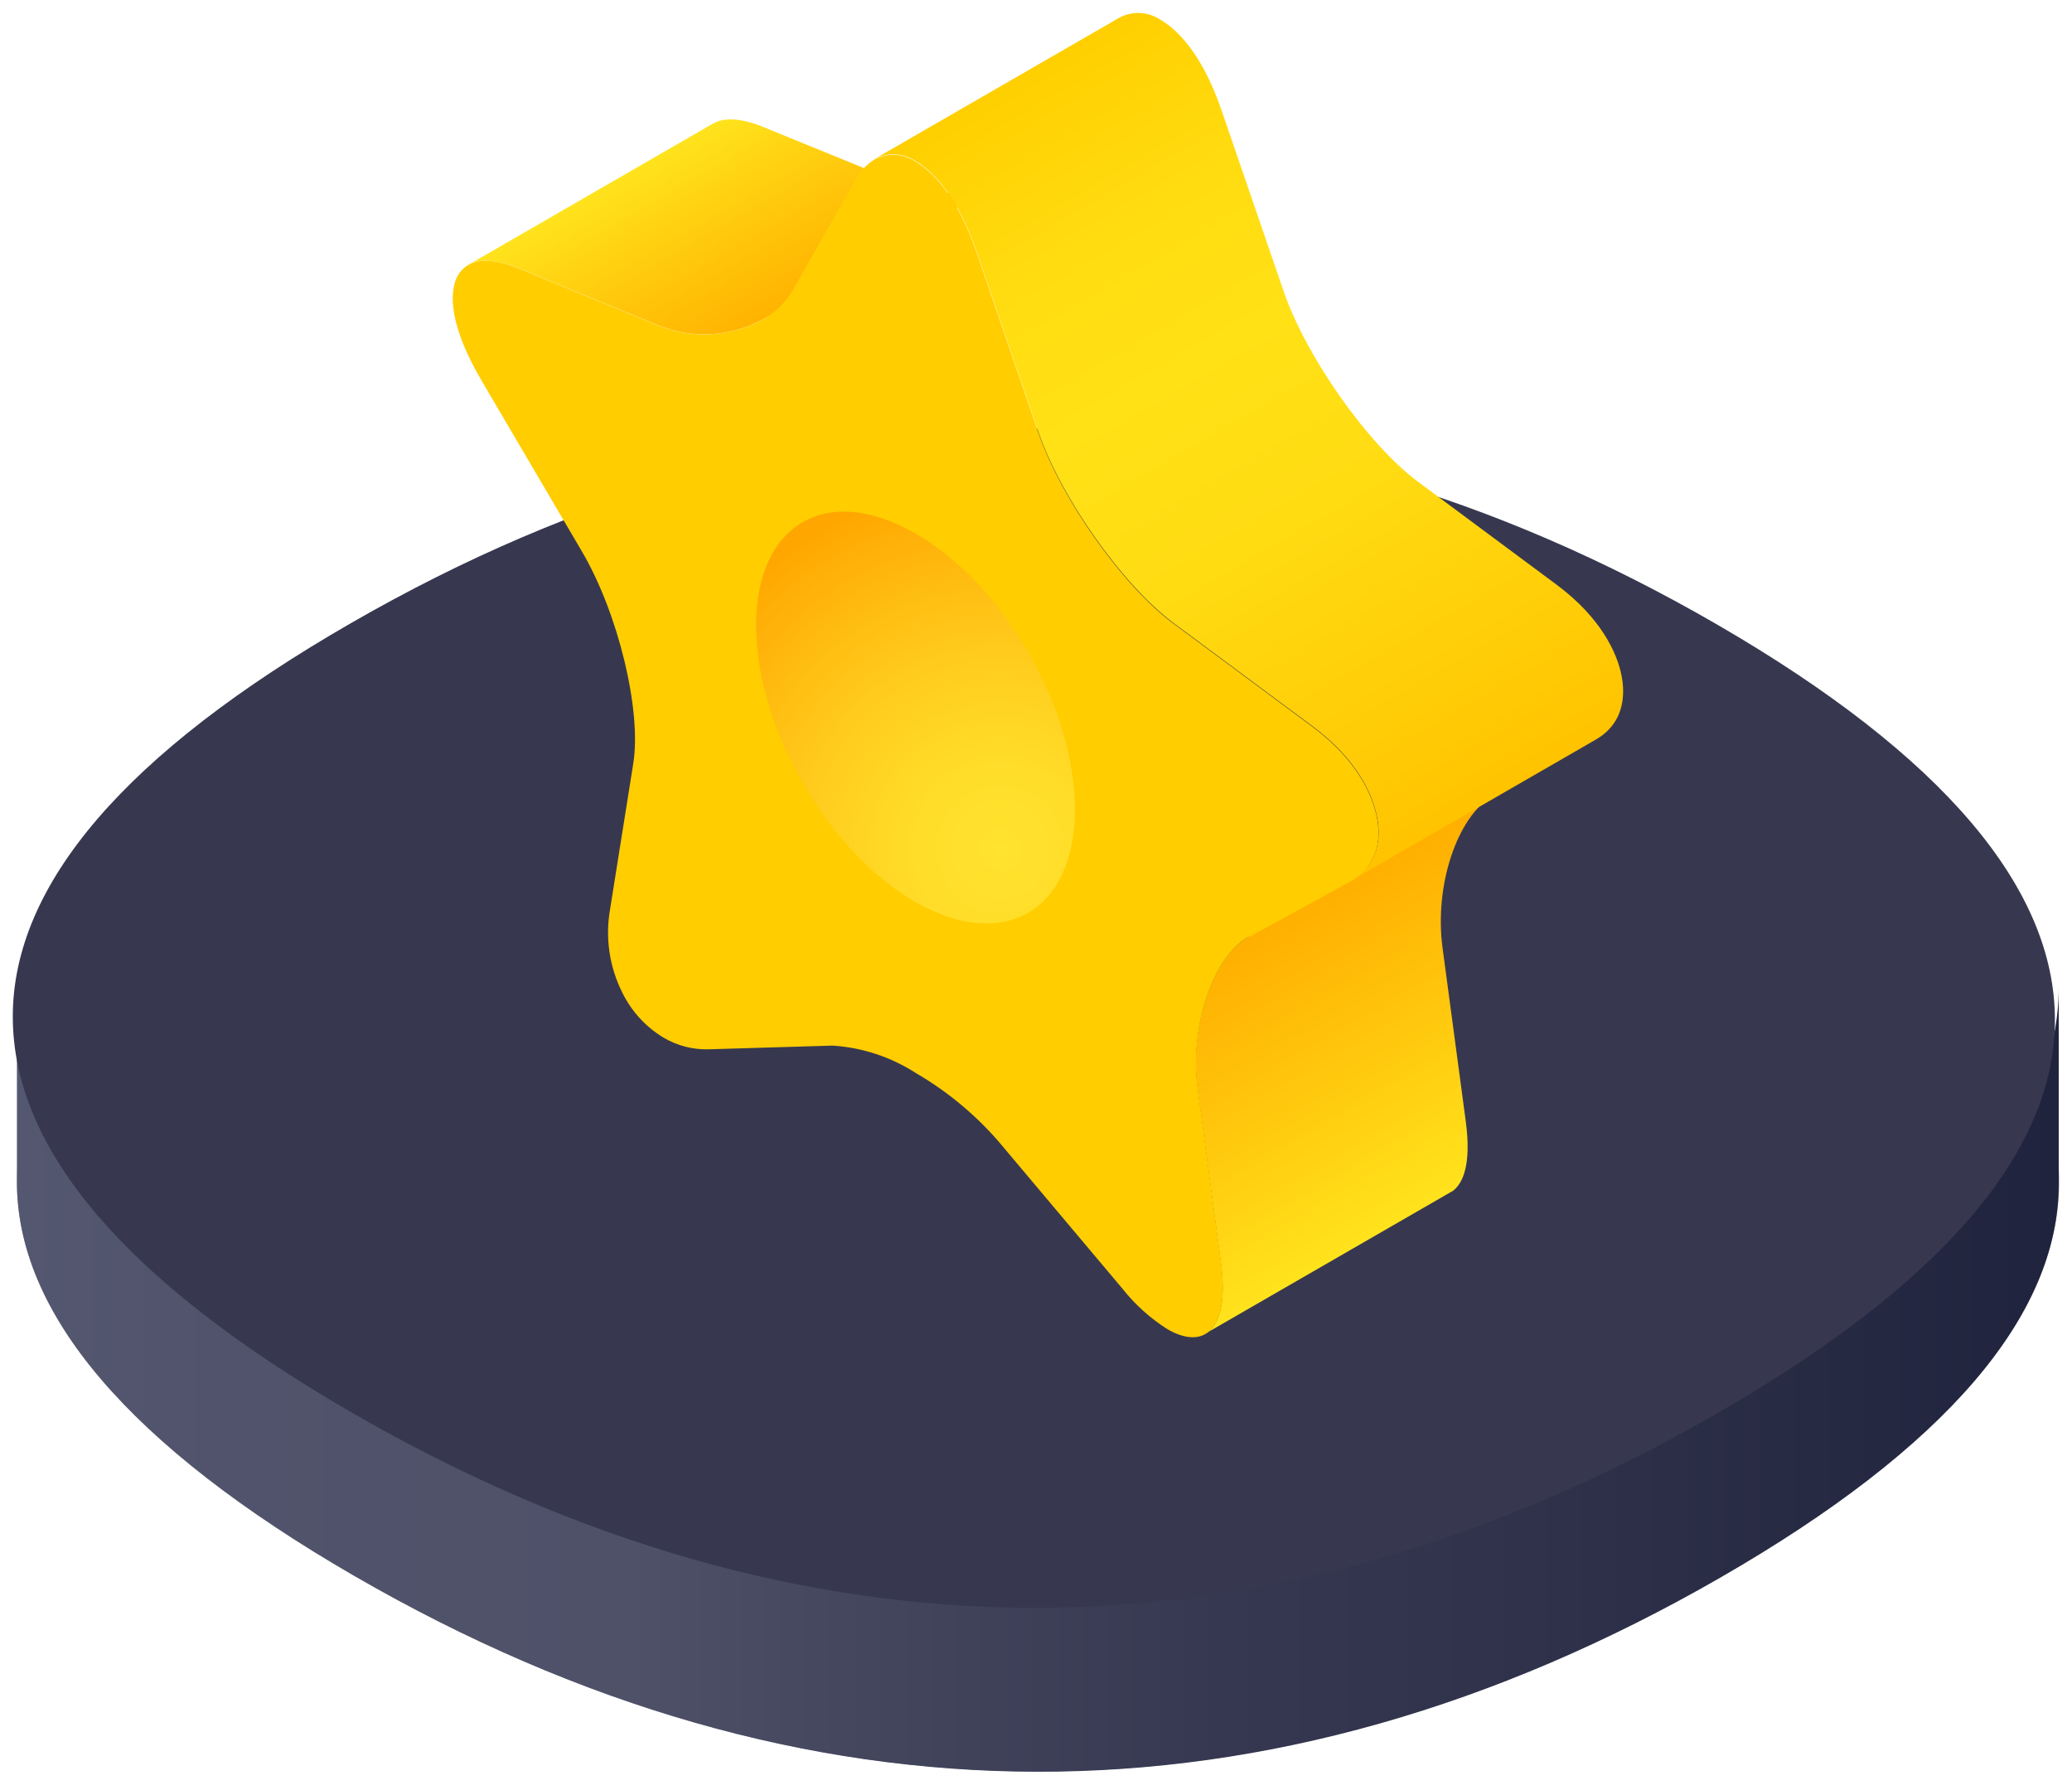
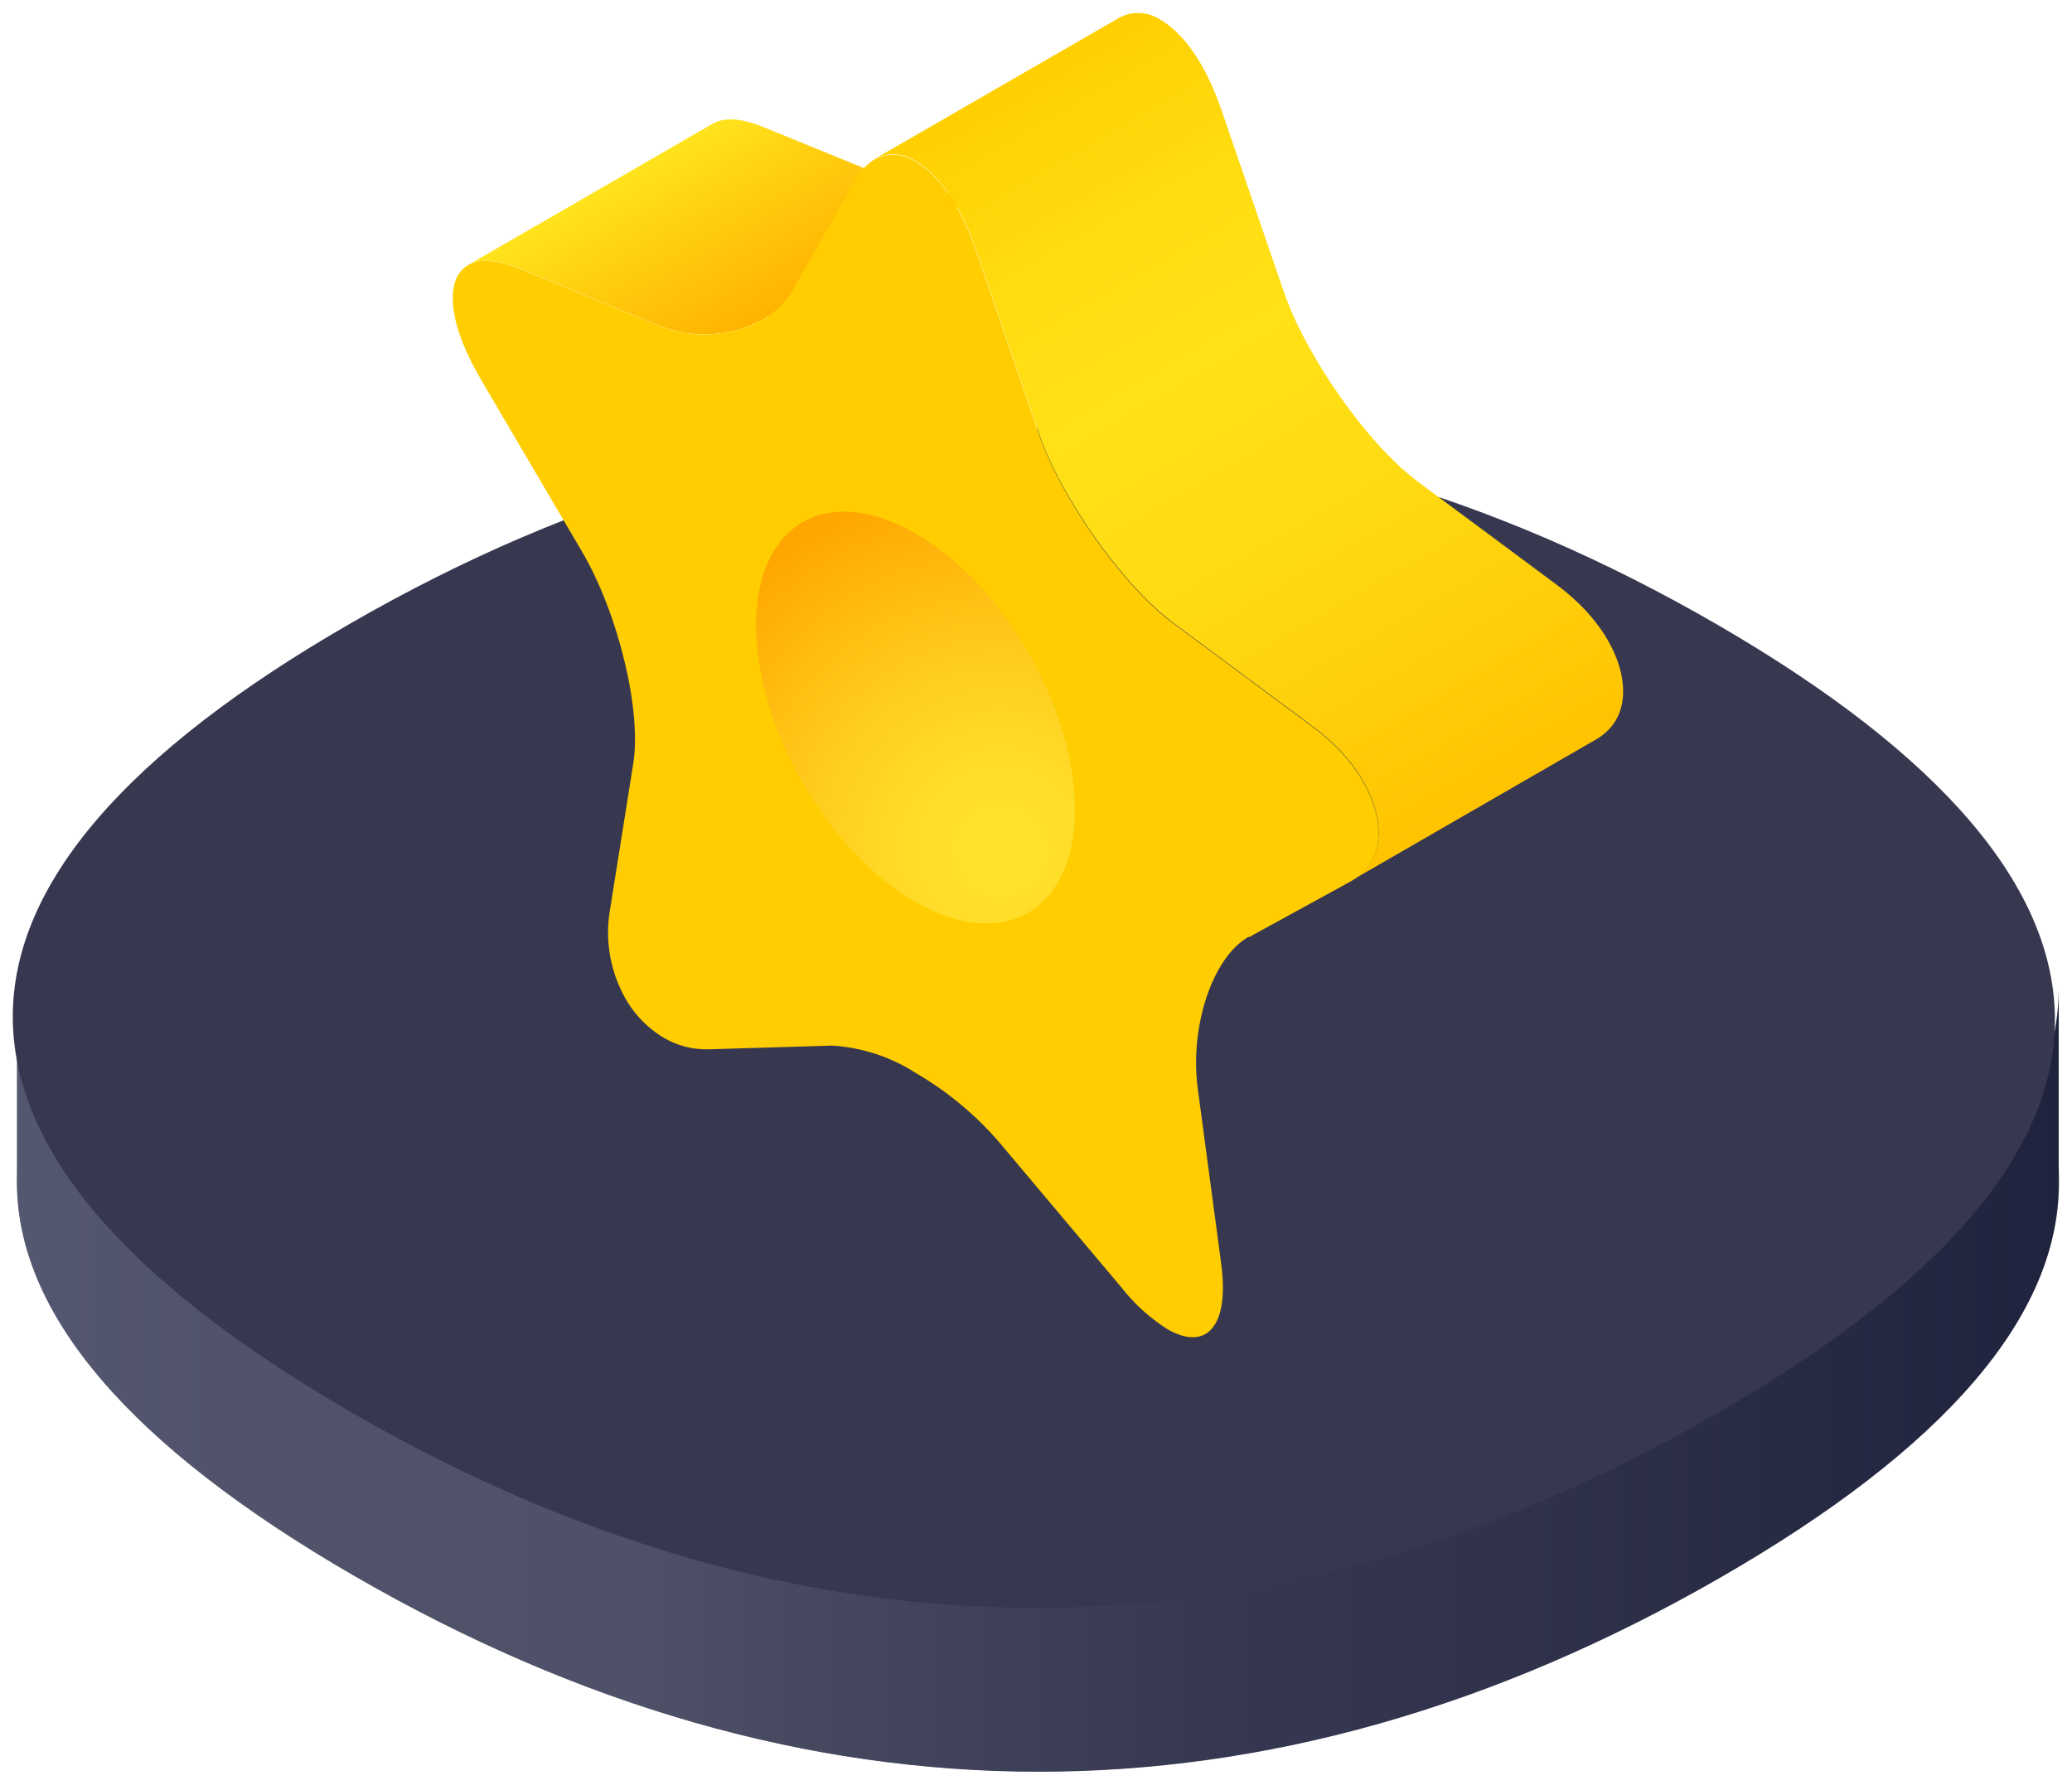
<svg xmlns="http://www.w3.org/2000/svg" width="81" height="70" viewBox="0 0 81 70" fill="none">
  <g clip-path="url(#clip0_3165_3893)">
    <g style="mix-blend-mode:multiply">
      <path d="M67.288 30.824C49.673 20.654 31.493 20.654 13.882 30.824C5.066 35.888 0.662 41.057 0.662 46.212C0.662 51.367 5.066 56.544 13.873 61.632C31.488 71.801 49.669 71.801 67.279 61.632C76.082 56.558 80.499 51.389 80.499 46.212C80.499 41.034 76.082 35.888 67.288 30.824Z" fill="#949494" />
    </g>
    <path d="M67.266 53.992C49.614 64.134 31.452 64.107 13.86 53.906C5.048 48.805 0.653 43.632 0.662 38.468V46.162C0.64 51.326 5.025 56.499 13.837 61.6C31.438 71.797 49.619 71.828 67.243 61.686C76.059 56.612 80.472 51.453 80.481 46.298V38.604C80.495 43.759 76.082 48.927 67.266 53.992Z" fill="url(#paint0_linear_3165_3893)" />
    <path d="M67.153 24.433C49.552 14.231 31.371 14.204 13.747 24.347C4.922 29.42 0.5 34.58 0.5 39.748C0.5 44.917 4.886 50.09 13.688 55.191C31.29 65.388 49.47 65.419 67.094 55.277C75.911 50.208 80.323 45.044 80.332 39.889C80.342 34.734 75.951 29.534 67.153 24.433Z" fill="#37384F" />
-     <path d="M58.364 31.113L48.787 36.639C47.384 37.45 46.483 40.165 46.818 42.6L47.723 49.362C47.959 51.091 47.587 51.788 47.234 52.077L56.811 46.551C57.164 46.271 57.535 45.578 57.3 43.836L56.395 37.074C56.06 34.634 56.961 31.923 58.364 31.113Z" fill="url(#paint1_linear_3165_3893)" />
    <path d="M35.295 7.194L29.864 4.976C28.855 4.56 28.239 4.619 27.863 4.836L18.305 10.357C18.68 10.14 19.296 10.086 20.305 10.502L25.736 12.72C26.39 12.986 27.094 13.104 27.798 13.064C28.503 13.025 29.19 12.83 29.81 12.494L39.382 6.968C38.76 7.306 38.071 7.502 37.364 7.541C36.657 7.58 35.95 7.462 35.295 7.194Z" fill="url(#paint2_linear_3165_3893)" />
    <path d="M18.83 14.888C17.536 12.684 17.626 11.511 17.794 11.009C17.878 10.739 18.058 10.508 18.301 10.362C18.676 10.145 19.292 10.09 20.301 10.507L25.732 12.724C26.386 12.99 27.09 13.107 27.794 13.068C28.499 13.029 29.186 12.834 29.806 12.498C30.291 12.23 30.698 11.838 30.982 11.362L33.404 7.094C33.584 6.741 33.856 6.442 34.191 6.23C34.44 6.1 34.719 6.039 35 6.055C35.28 6.07 35.551 6.16 35.784 6.316C36.332 6.632 37.368 7.51 38.169 9.846L40.591 16.911C41.473 19.482 43.881 22.899 45.855 24.365L51.286 28.398C53.096 29.733 53.626 31.113 53.793 31.801C53.96 32.489 54.051 33.738 52.815 34.453L52.757 34.485L48.837 36.635H48.796C47.393 37.445 46.493 40.16 46.828 42.595L47.733 49.357C47.968 51.086 47.597 51.783 47.244 52.073C47.207 52.103 47.167 52.13 47.126 52.154C46.746 52.376 46.221 52.308 45.633 51.964C44.961 51.537 44.366 51 43.872 50.375L39.043 44.636C38.118 43.569 37.023 42.663 35.803 41.953C34.827 41.324 33.707 40.955 32.548 40.88L27.706 41.025C27.088 41.043 26.478 40.886 25.945 40.572C25.251 40.155 24.692 39.547 24.334 38.821C23.824 37.812 23.654 36.666 23.849 35.553L24.755 29.859C25.09 27.787 24.171 23.976 22.745 21.554L18.83 14.888Z" fill="#FFCD00" />
    <path d="M63.356 26.257C63.188 25.56 62.636 24.184 60.844 22.854L55.413 18.821C53.453 17.35 51.05 13.937 50.172 11.362L47.75 4.302C46.949 1.966 45.913 1.088 45.365 0.772C45.131 0.615 44.859 0.524 44.578 0.509C44.297 0.494 44.017 0.555 43.768 0.686L34.195 6.212C34.444 6.082 34.723 6.021 35.004 6.037C35.284 6.052 35.555 6.142 35.788 6.298C36.336 6.614 37.373 7.493 38.174 9.828L40.595 16.893C41.477 19.463 43.885 22.876 45.859 24.347L51.29 28.38C53.1 29.715 53.63 31.095 53.797 31.783C53.965 32.471 54.055 33.72 52.819 34.435L62.396 28.909C63.614 28.194 63.523 26.945 63.356 26.257Z" fill="url(#paint3_linear_3165_3893)" />
    <path d="M42.021 31.648C42.021 35.621 39.233 37.233 35.789 35.268C32.345 33.304 29.557 28.425 29.557 24.447C29.557 20.468 32.345 18.862 35.802 20.867C39.26 22.872 42.021 27.656 42.021 31.648Z" fill="url(#paint4_radial_3165_3893)" />
  </g>
  <defs>
    <linearGradient id="paint0_linear_3165_3893" x1="0.649" y1="53.869" x2="80.499" y2="53.869" gradientUnits="userSpaceOnUse">
      <stop stop-color="#545770" />
      <stop offset="0.1" stop-color="#50536B" />
      <stop offset="0.3" stop-color="#4E5168" />
      <stop offset="0.38" stop-color="#464960" />
      <stop offset="0.59" stop-color="#353850" />
      <stop offset="0.74" stop-color="#2F324A" />
      <stop offset="1" stop-color="#20233D" />
    </linearGradient>
    <linearGradient id="paint1_linear_3165_3893" x1="49.66" y1="36.137" x2="55.956" y2="47.044" gradientUnits="userSpaceOnUse">
      <stop stop-color="#FFAF00" />
      <stop offset="0.6" stop-color="#FFCD10" />
      <stop offset="1" stop-color="#FFE31C" />
    </linearGradient>
    <linearGradient id="paint2_linear_3165_3893" x1="26.94" y1="5.37" x2="30.742" y2="11.955" gradientUnits="userSpaceOnUse">
      <stop stop-color="#FFE31C" />
      <stop offset="0.35" stop-color="#FFD111" />
      <stop offset="1" stop-color="#FFB300" />
    </linearGradient>
    <linearGradient id="paint3_linear_3165_3893" x1="40.853" y1="2.369" x2="57.725" y2="31.593" gradientUnits="userSpaceOnUse">
      <stop stop-color="#FFCF00" />
      <stop offset="0.21" stop-color="#FFDC10" />
      <stop offset="0.39" stop-color="#FFE116" />
      <stop offset="0.61" stop-color="#FFDB12" />
      <stop offset="0.9" stop-color="#FFCA05" />
      <stop offset="1" stop-color="#FFC300" />
    </linearGradient>
    <radialGradient id="paint4_radial_3165_3893" cx="0" cy="0" r="1" gradientUnits="userSpaceOnUse" gradientTransform="translate(39.106 33.209) scale(14.433)">
      <stop stop-color="#FFE32E" />
      <stop offset="0.23" stop-color="#FFDD29" />
      <stop offset="0.54" stop-color="#FFCB1C" />
      <stop offset="0.9" stop-color="#FFAF07" />
      <stop offset="1" stop-color="#FFA600" />
    </radialGradient>
    <clipPath id="clip0_3165_3893">
      <rect width="80" height="68.771" fill="white" transform="translate(0.5 0.5)" />
    </clipPath>
  </defs>
</svg>